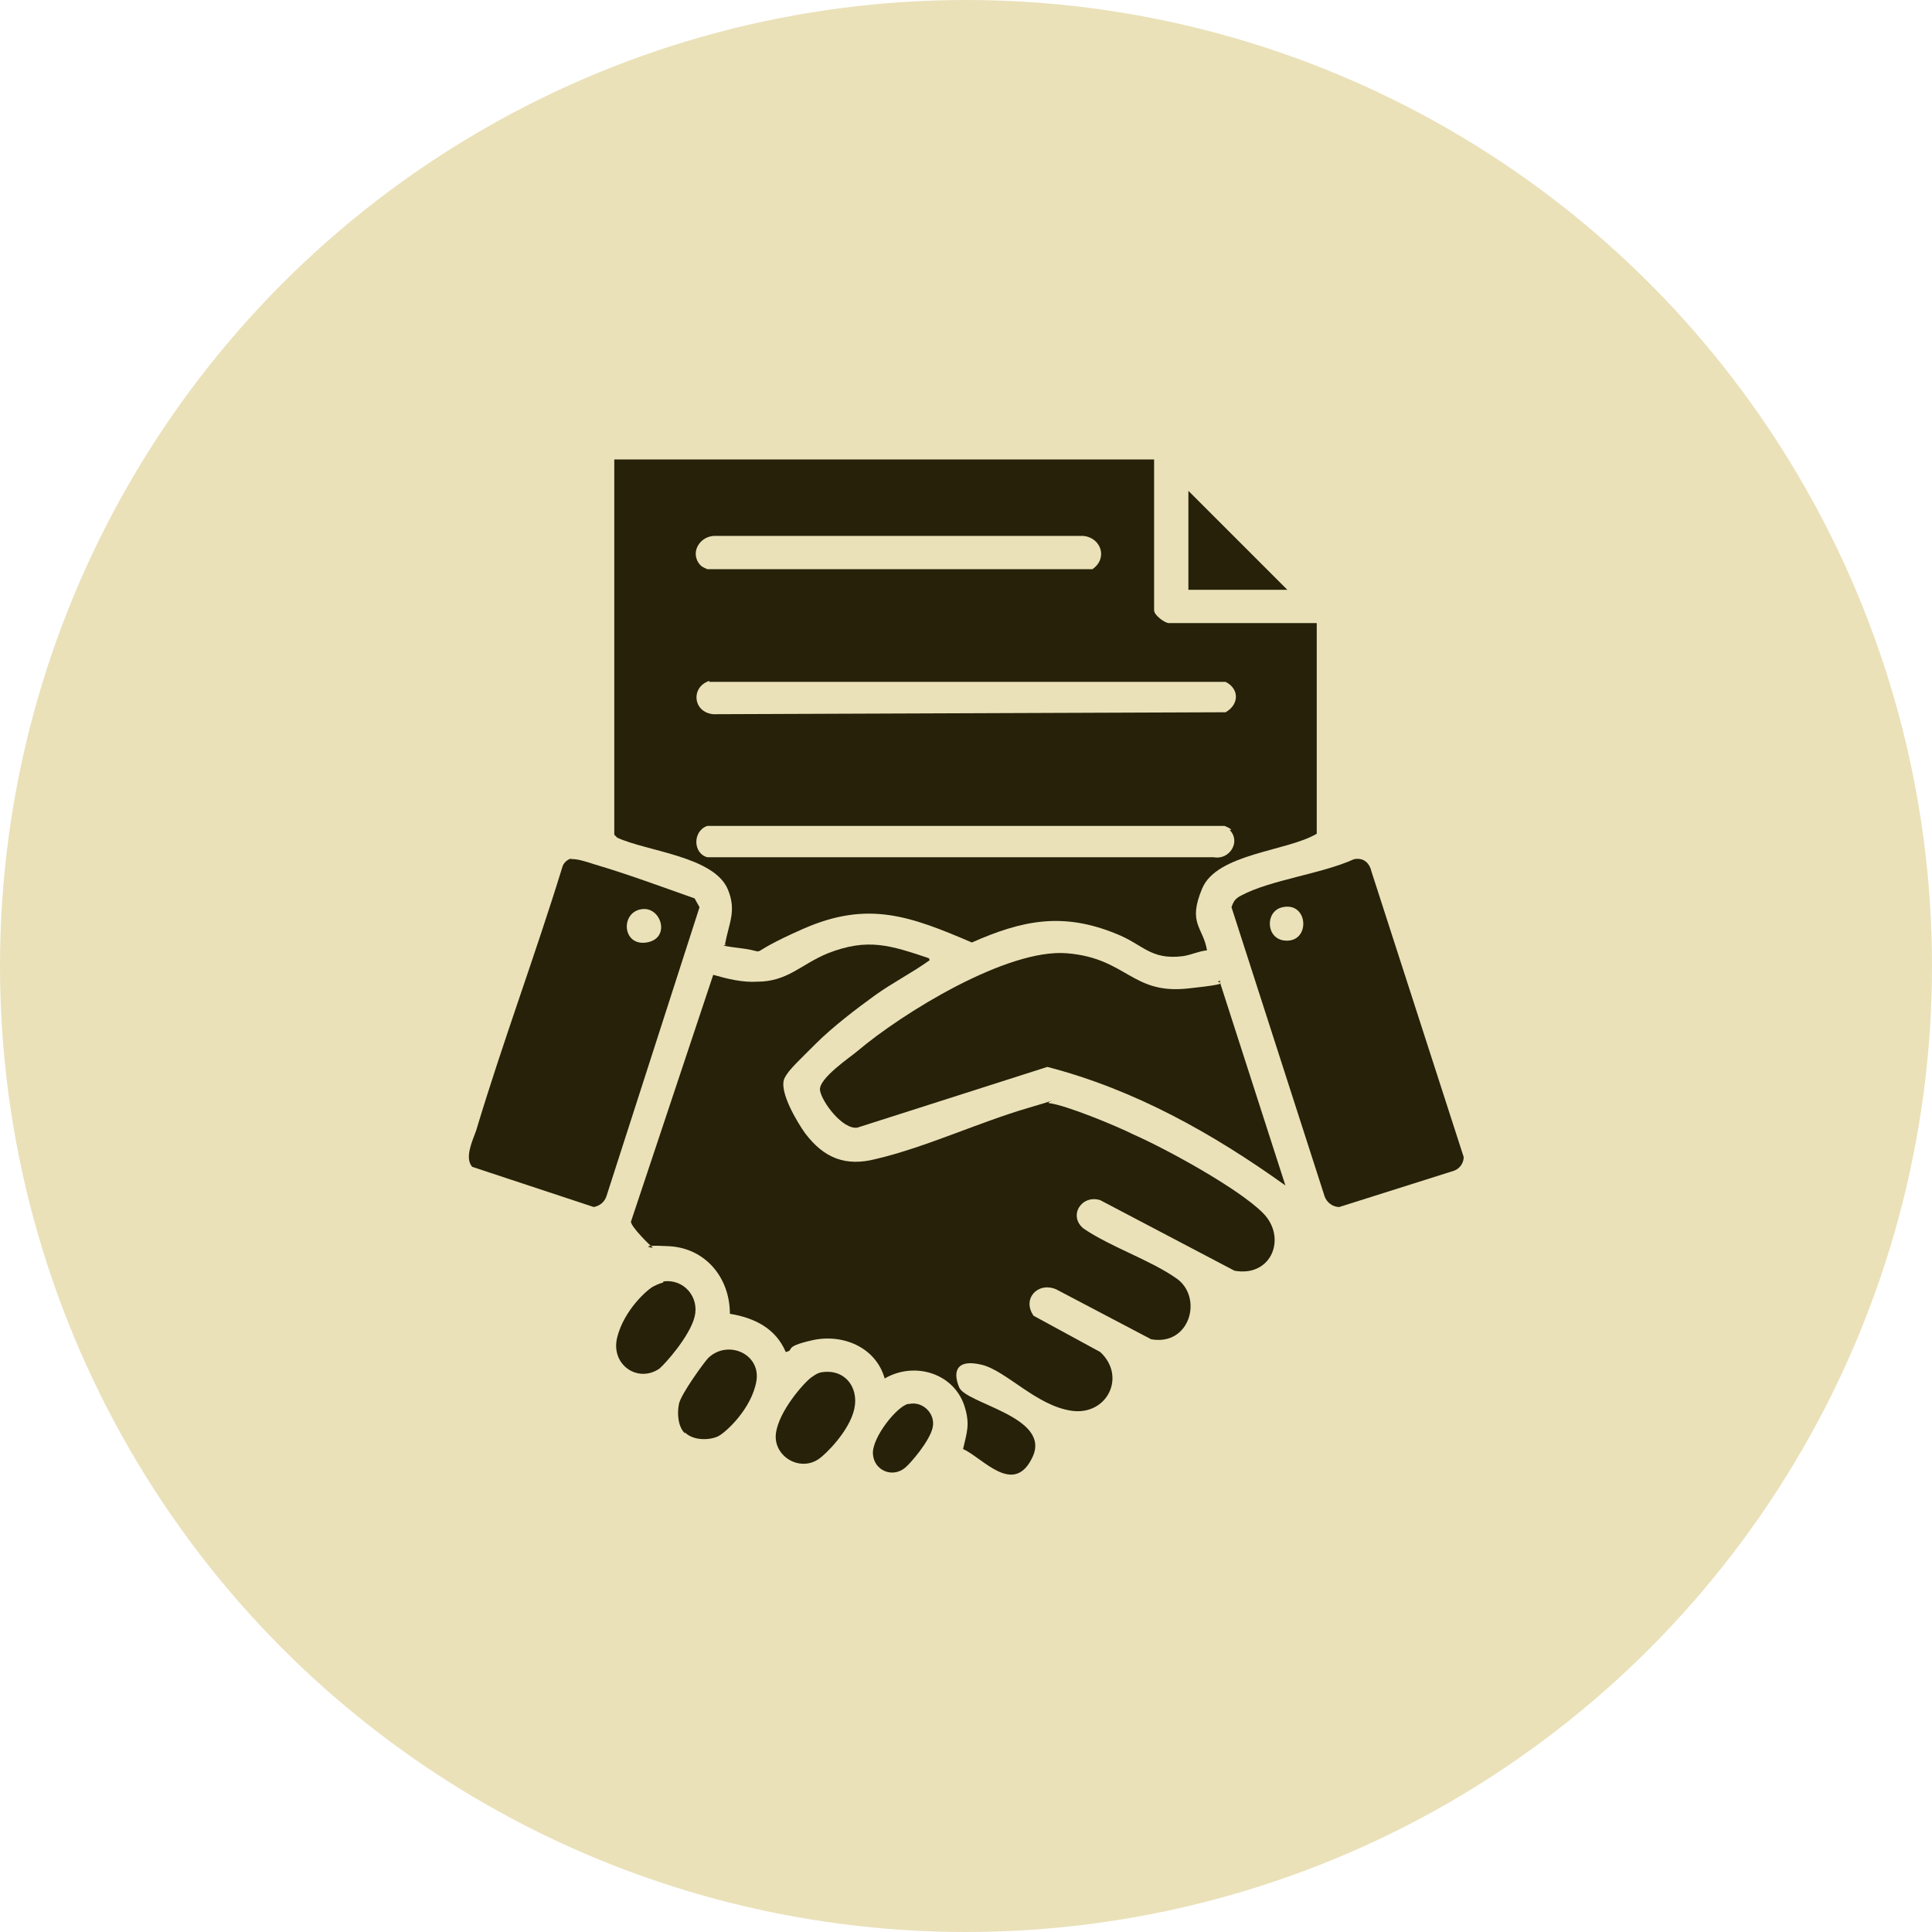
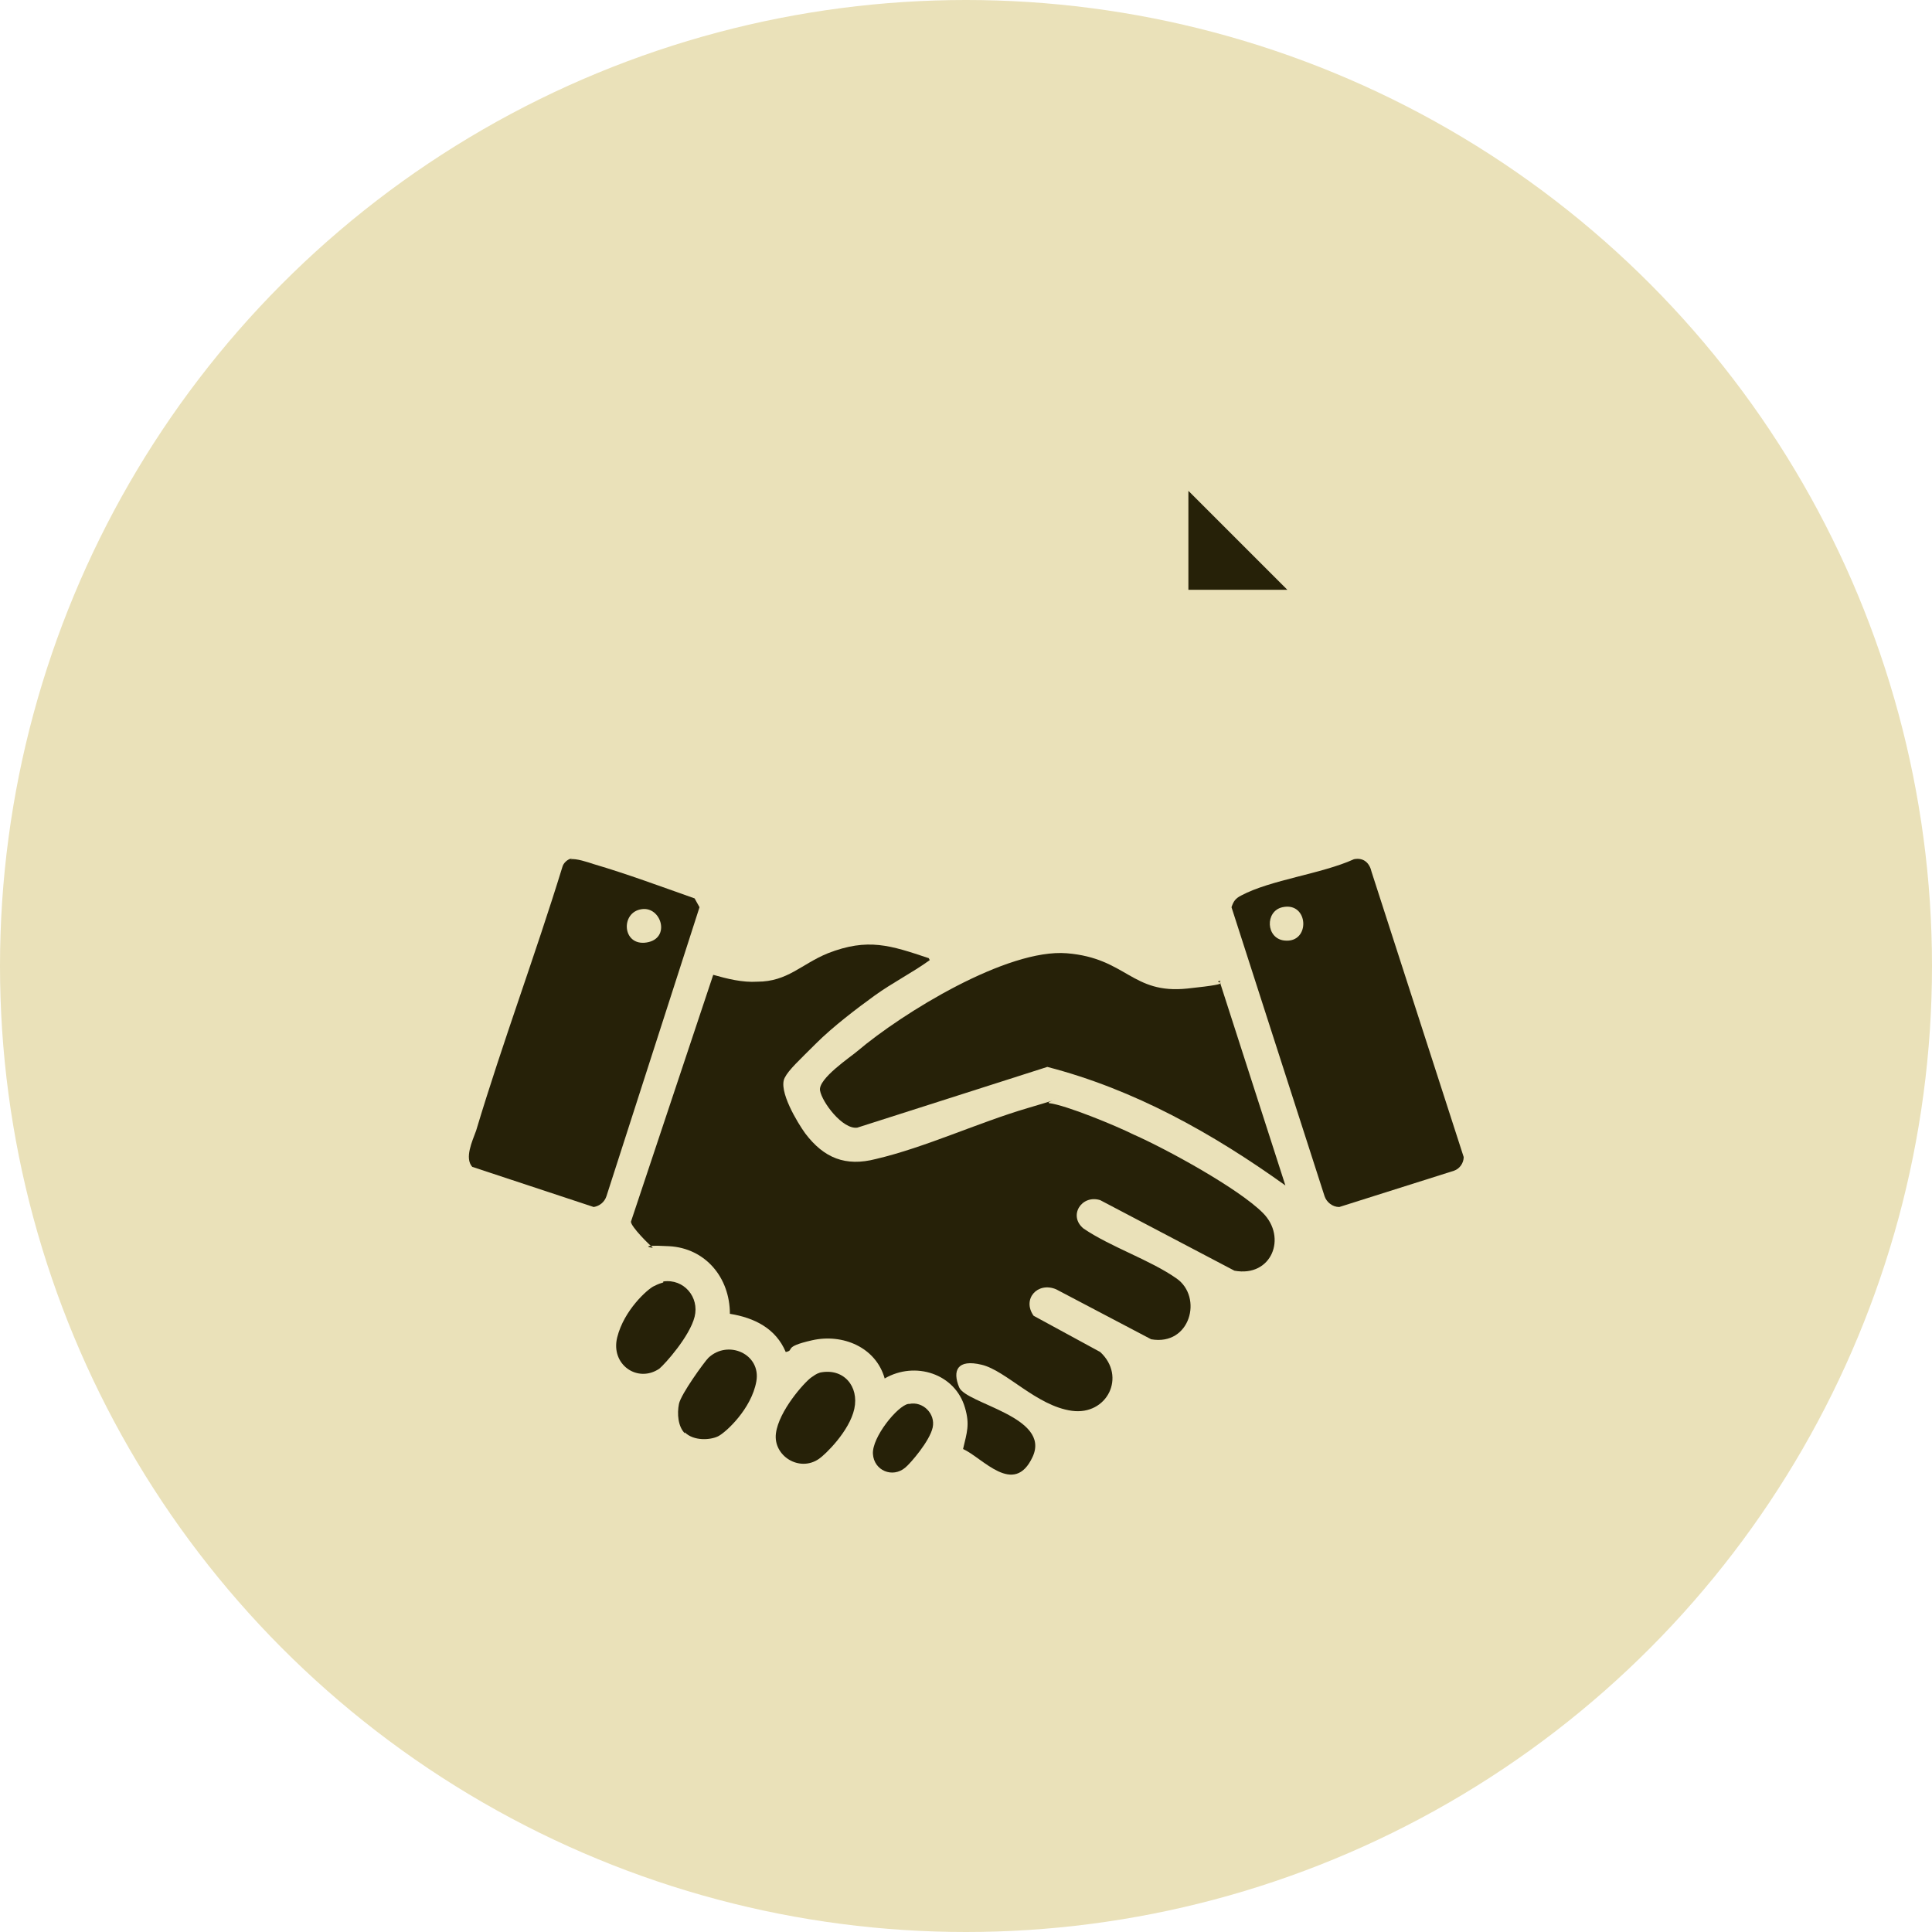
<svg xmlns="http://www.w3.org/2000/svg" id="Layer_1" version="1.1" viewBox="0 0 197.2 197.2">
  <defs>
    <style>
      .st0 {
        fill: #262108;
      }

      .st1 {
        fill: #eae1b9;
      }
    </style>
  </defs>
  <circle class="st1" cx="98.6" cy="98.6" r="98.6" />
  <g>
-     <path class="st0" d="M117.8,46.8v15.5c0,.5,1.1,1.3,1.5,1.3h15.1v21.5c-3,1.8-10.2,2-11.7,5.6s.1,3.9.5,6.3c-.9.1-1.7.5-2.5.6-3.3.4-4-1.2-6.8-2.3-5.4-2.2-9.5-1.4-14.7.9-6.3-2.7-10.6-4.3-17.2-1.4s-3.1,2.4-6.3,2-1.1-.3-1.7-.4c.4-2.2,1.2-3.4.3-5.6-1.4-3.4-8.3-3.9-11.3-5.3l-.3-.3v-38.3s55.1,0,55.1,0ZM71.5,57.7c.2.2.5.3.7.4h39.3c1.6-1.1.9-3.2-.9-3.4h-37.5c-1.6-.1-2.8,1.7-1.6,3ZM72.4,69.5c-1.9.6-1.7,3.2.4,3.4l52.3-.2c1.4-.8,1.4-2.4,0-3.1h-52.7ZM125.7,84.7c-.2-.2-.5-.3-.7-.4h-52.8c-1.5.5-1.5,2.8,0,3.2h51.7c1.6.3,2.8-1.6,1.6-2.8Z" />
    <path class="st0" d="M94.9,98c-1.8,1.3-3.8,2.3-5.6,3.6s-4.3,3.2-6,4.9-2.8,2.7-3.2,3.5c-.7,1.3,1.3,4.6,2.1,5.7,1.9,2.5,4.1,3.4,7.2,2.6,5.1-1.2,10.4-3.7,15.5-5.2s1.6-.6,2.2-.5c1.7.2,6.8,2.3,8.6,3.2,3.4,1.5,10.7,5.5,13.2,8s.9,6.6-2.9,5.9l-13.7-7.2c-1.9-.6-3.3,1.6-1.7,2.9,2.8,1.9,6.8,3.2,9.5,5.1s1.4,6.9-2.6,6.2l-9.7-5.1c-1.9-.8-3.5,1-2.3,2.7l6.8,3.7c2.7,2.5.7,6.5-2.9,6s-6.7-4.1-9.2-4.7-3,.6-2.3,2.3,9.4,3,7.5,7.1-5.1.1-7.1-.8c.4-1.7.7-2.5.2-4.2-1-3.5-5.1-4.8-8.2-3-.9-3.2-4.3-4.6-7.4-3.9s-1.7,1-2.7,1.2c-1-2.4-3.2-3.5-5.7-3.9,0-3.7-2.5-6.7-6.2-6.9s-1.4.3-1.7.1-2.2-2.1-2.2-2.6l8.4-25.2c1.4.4,3,.8,4.5.7,3.1,0,4.5-1.8,7.2-2.9,4.1-1.6,6.4-.8,10.3.5Z" />
    <path class="st0" d="M124.5,100.2l6.7,20.8c-7.4-5.3-15.4-9.8-24.3-12.1l-19.4,6.2c-1.5.2-3.6-2.6-3.8-3.8s3.1-3.4,3.8-4c4.6-3.9,15.3-10.5,21.4-10s6.6,4.2,12.3,3.6,2.2-.6,3.4-.8Z" />
    <path class="st0" d="M58.2,87.7c.6-.1,1.8.3,2.4.5,3.4,1,6.9,2.3,10.3,3.5l.5.9-9.5,29.5c-.2.6-.7,1-1.3,1.1l-12.4-4.1c-.8-.9,0-2.6.4-3.7,2.7-9,6-17.8,8.8-26.9.1-.4.5-.8,1-.9ZM65.5,92.8c-2.2.3-2,3.8.5,3.4s1.5-3.7-.5-3.4Z" />
    <path class="st0" d="M138.2,87.7c1-.2,1.6.4,1.8,1.3l9.4,29.1c0,.6-.4,1.2-1,1.4l-11.7,3.7c-.7,0-1.3-.5-1.5-1.1l-9.5-29.5c.2-.6.4-.9,1-1.2,3-1.6,8.2-2.2,11.5-3.7ZM130.9,92.6c-1.8.4-1.7,3.2.2,3.4,2.7.3,2.5-4-.2-3.4Z" />
    <polygon class="st0" points="131.4 60.2 121.3 60.2 121.3 50.1 131.4 60.2" />
    <path class="st0" d="M67.7,130.8c2.1-.3,3.7,1.6,3.2,3.6s-3,4.8-3.6,5.3c-2.2,1.5-5-.4-4.3-3.2s3.1-4.9,3.7-5.2.7-.3,1-.4Z" />
    <path class="st0" d="M83.7,140.1c2.4-.5,4,1.4,3.5,3.7s-3,4.7-3.6,5.1c-2,1.4-4.7-.3-4.4-2.6s2.9-5.2,3.6-5.7.7-.4.9-.5Z" />
    <path class="st0" d="M69.9,146.3c-.7-.7-.8-2-.6-3s2.6-4.3,3-4.7c2-1.9,5.4-.4,4.9,2.4s-3.1,5.2-3.9,5.6-2.5.5-3.4-.4Z" />
    <path class="st0" d="M92.8,143.3c1.4-.3,2.7,1,2.4,2.4s-2.3,3.7-2.8,4.1c-1.3,1.1-3.2.3-3.3-1.4s2.5-4.9,3.6-5.1Z" />
  </g>
</svg>